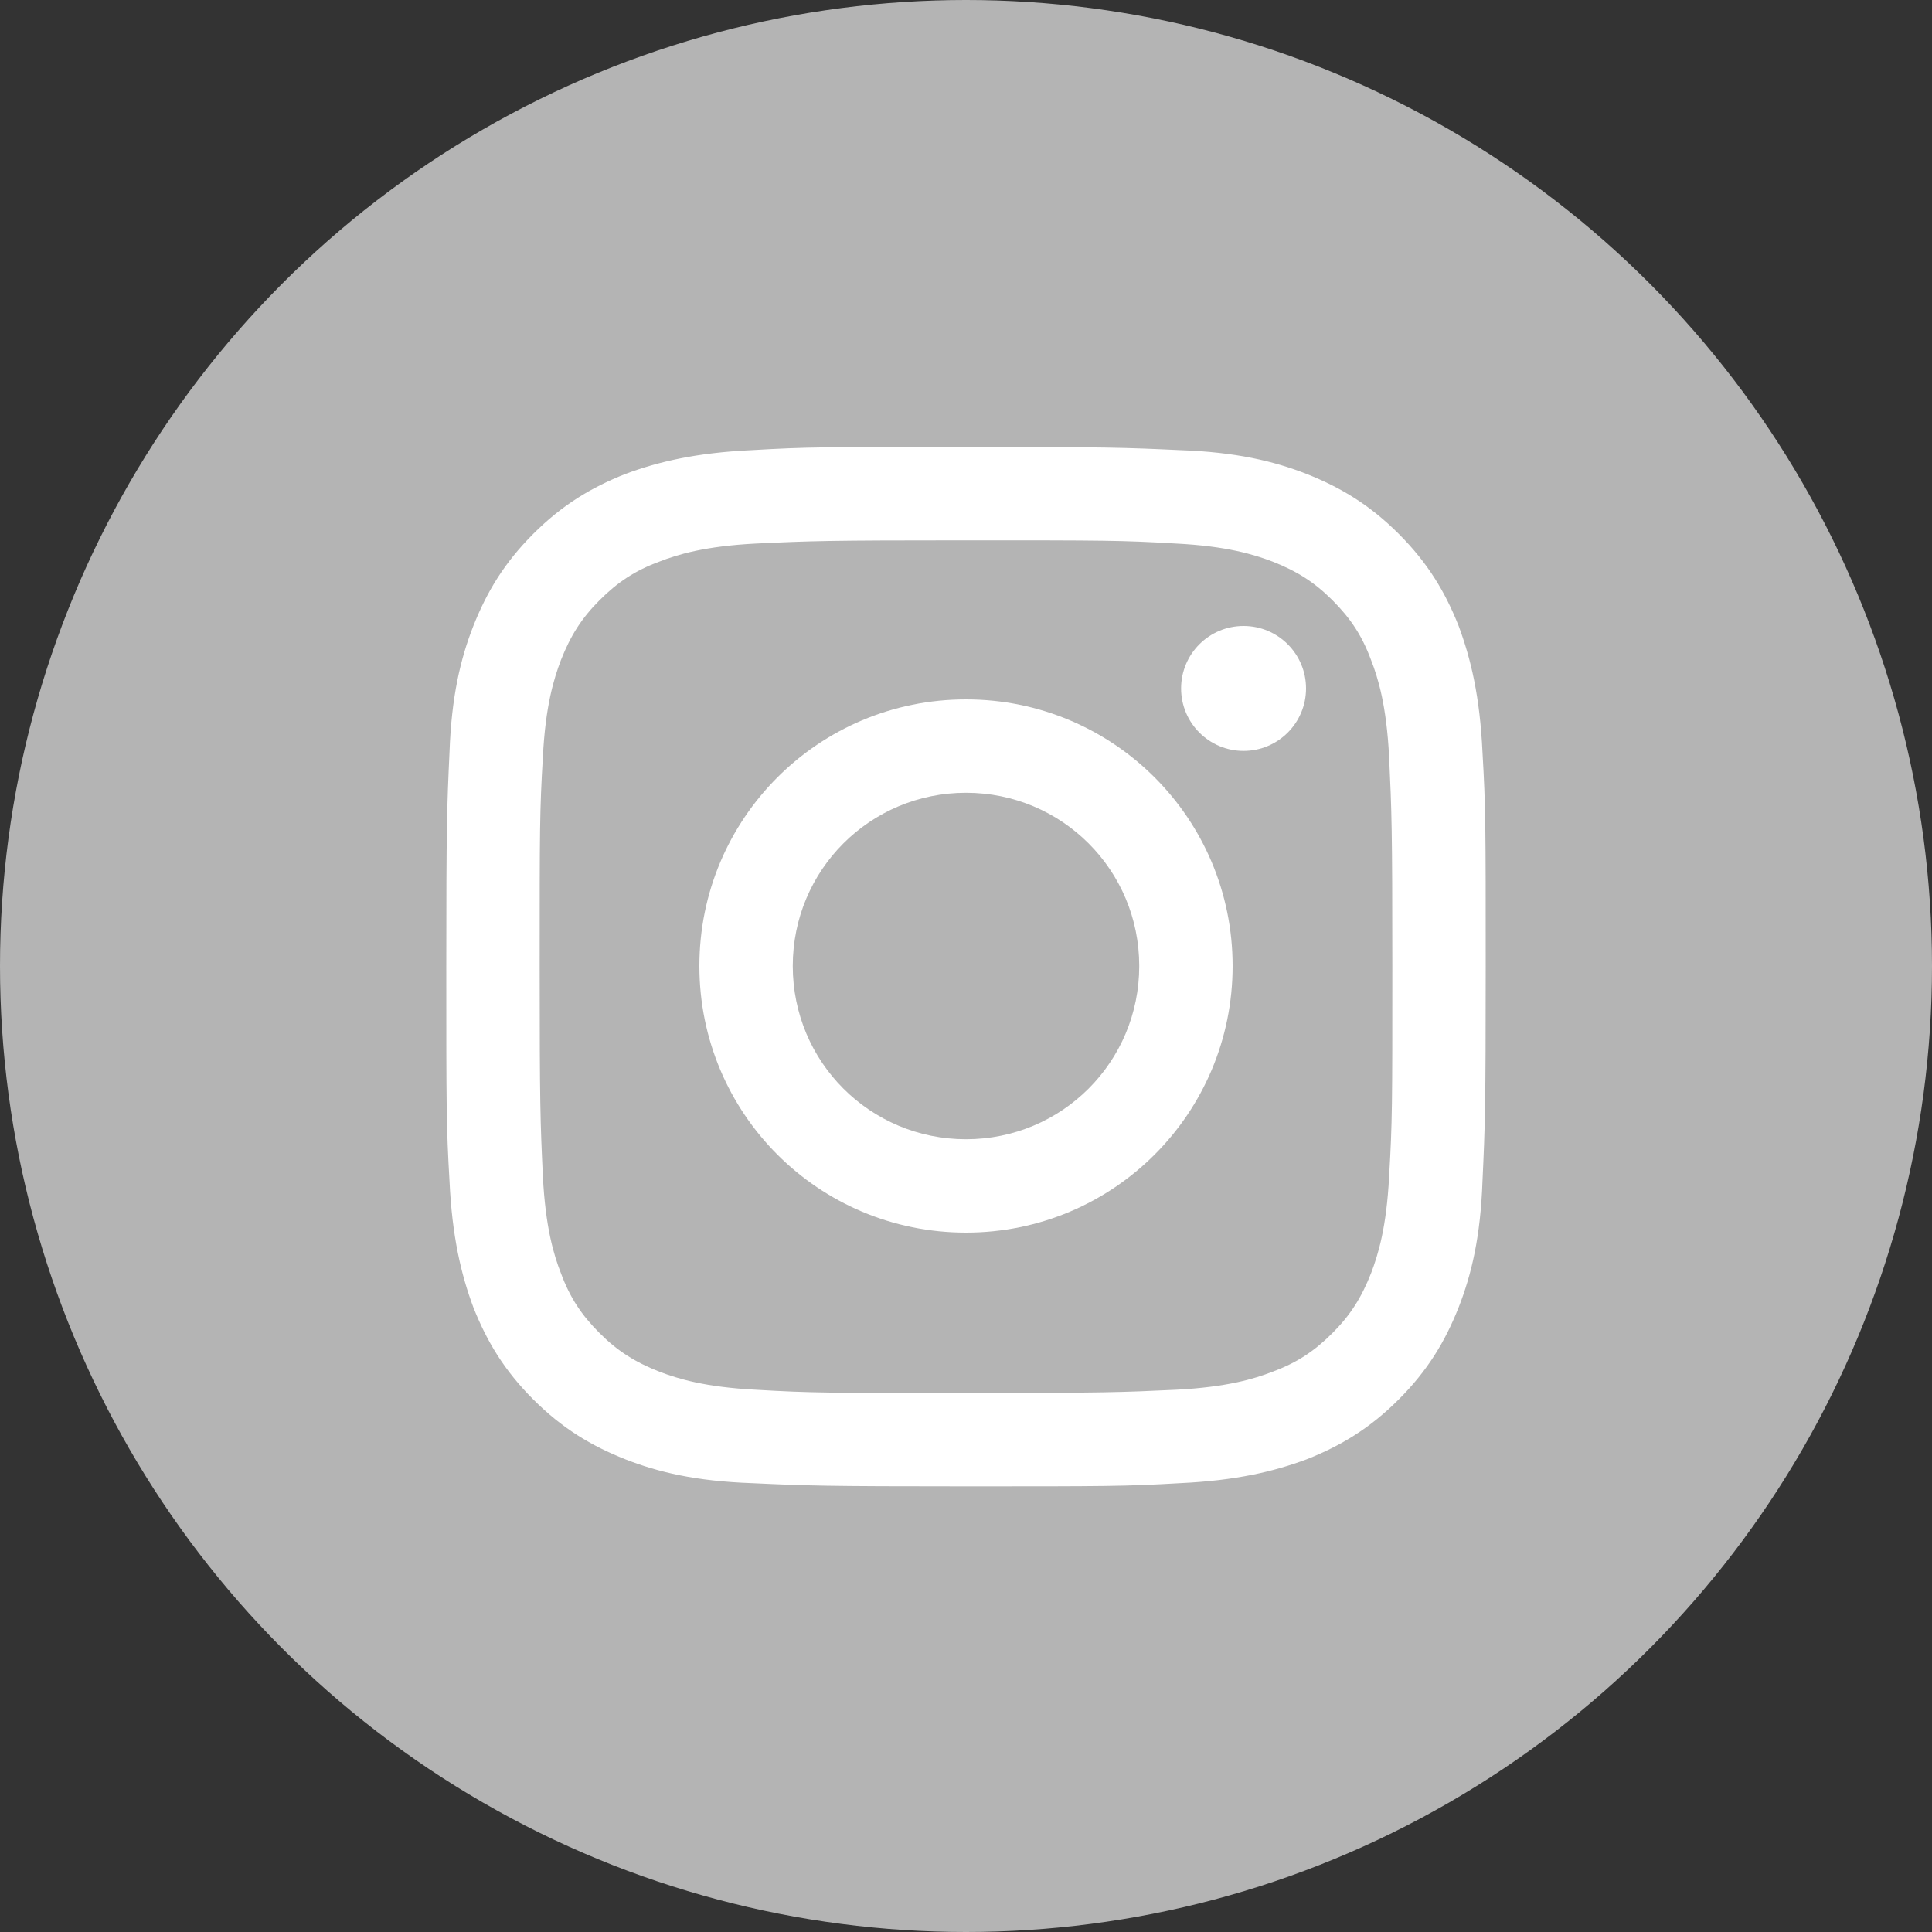
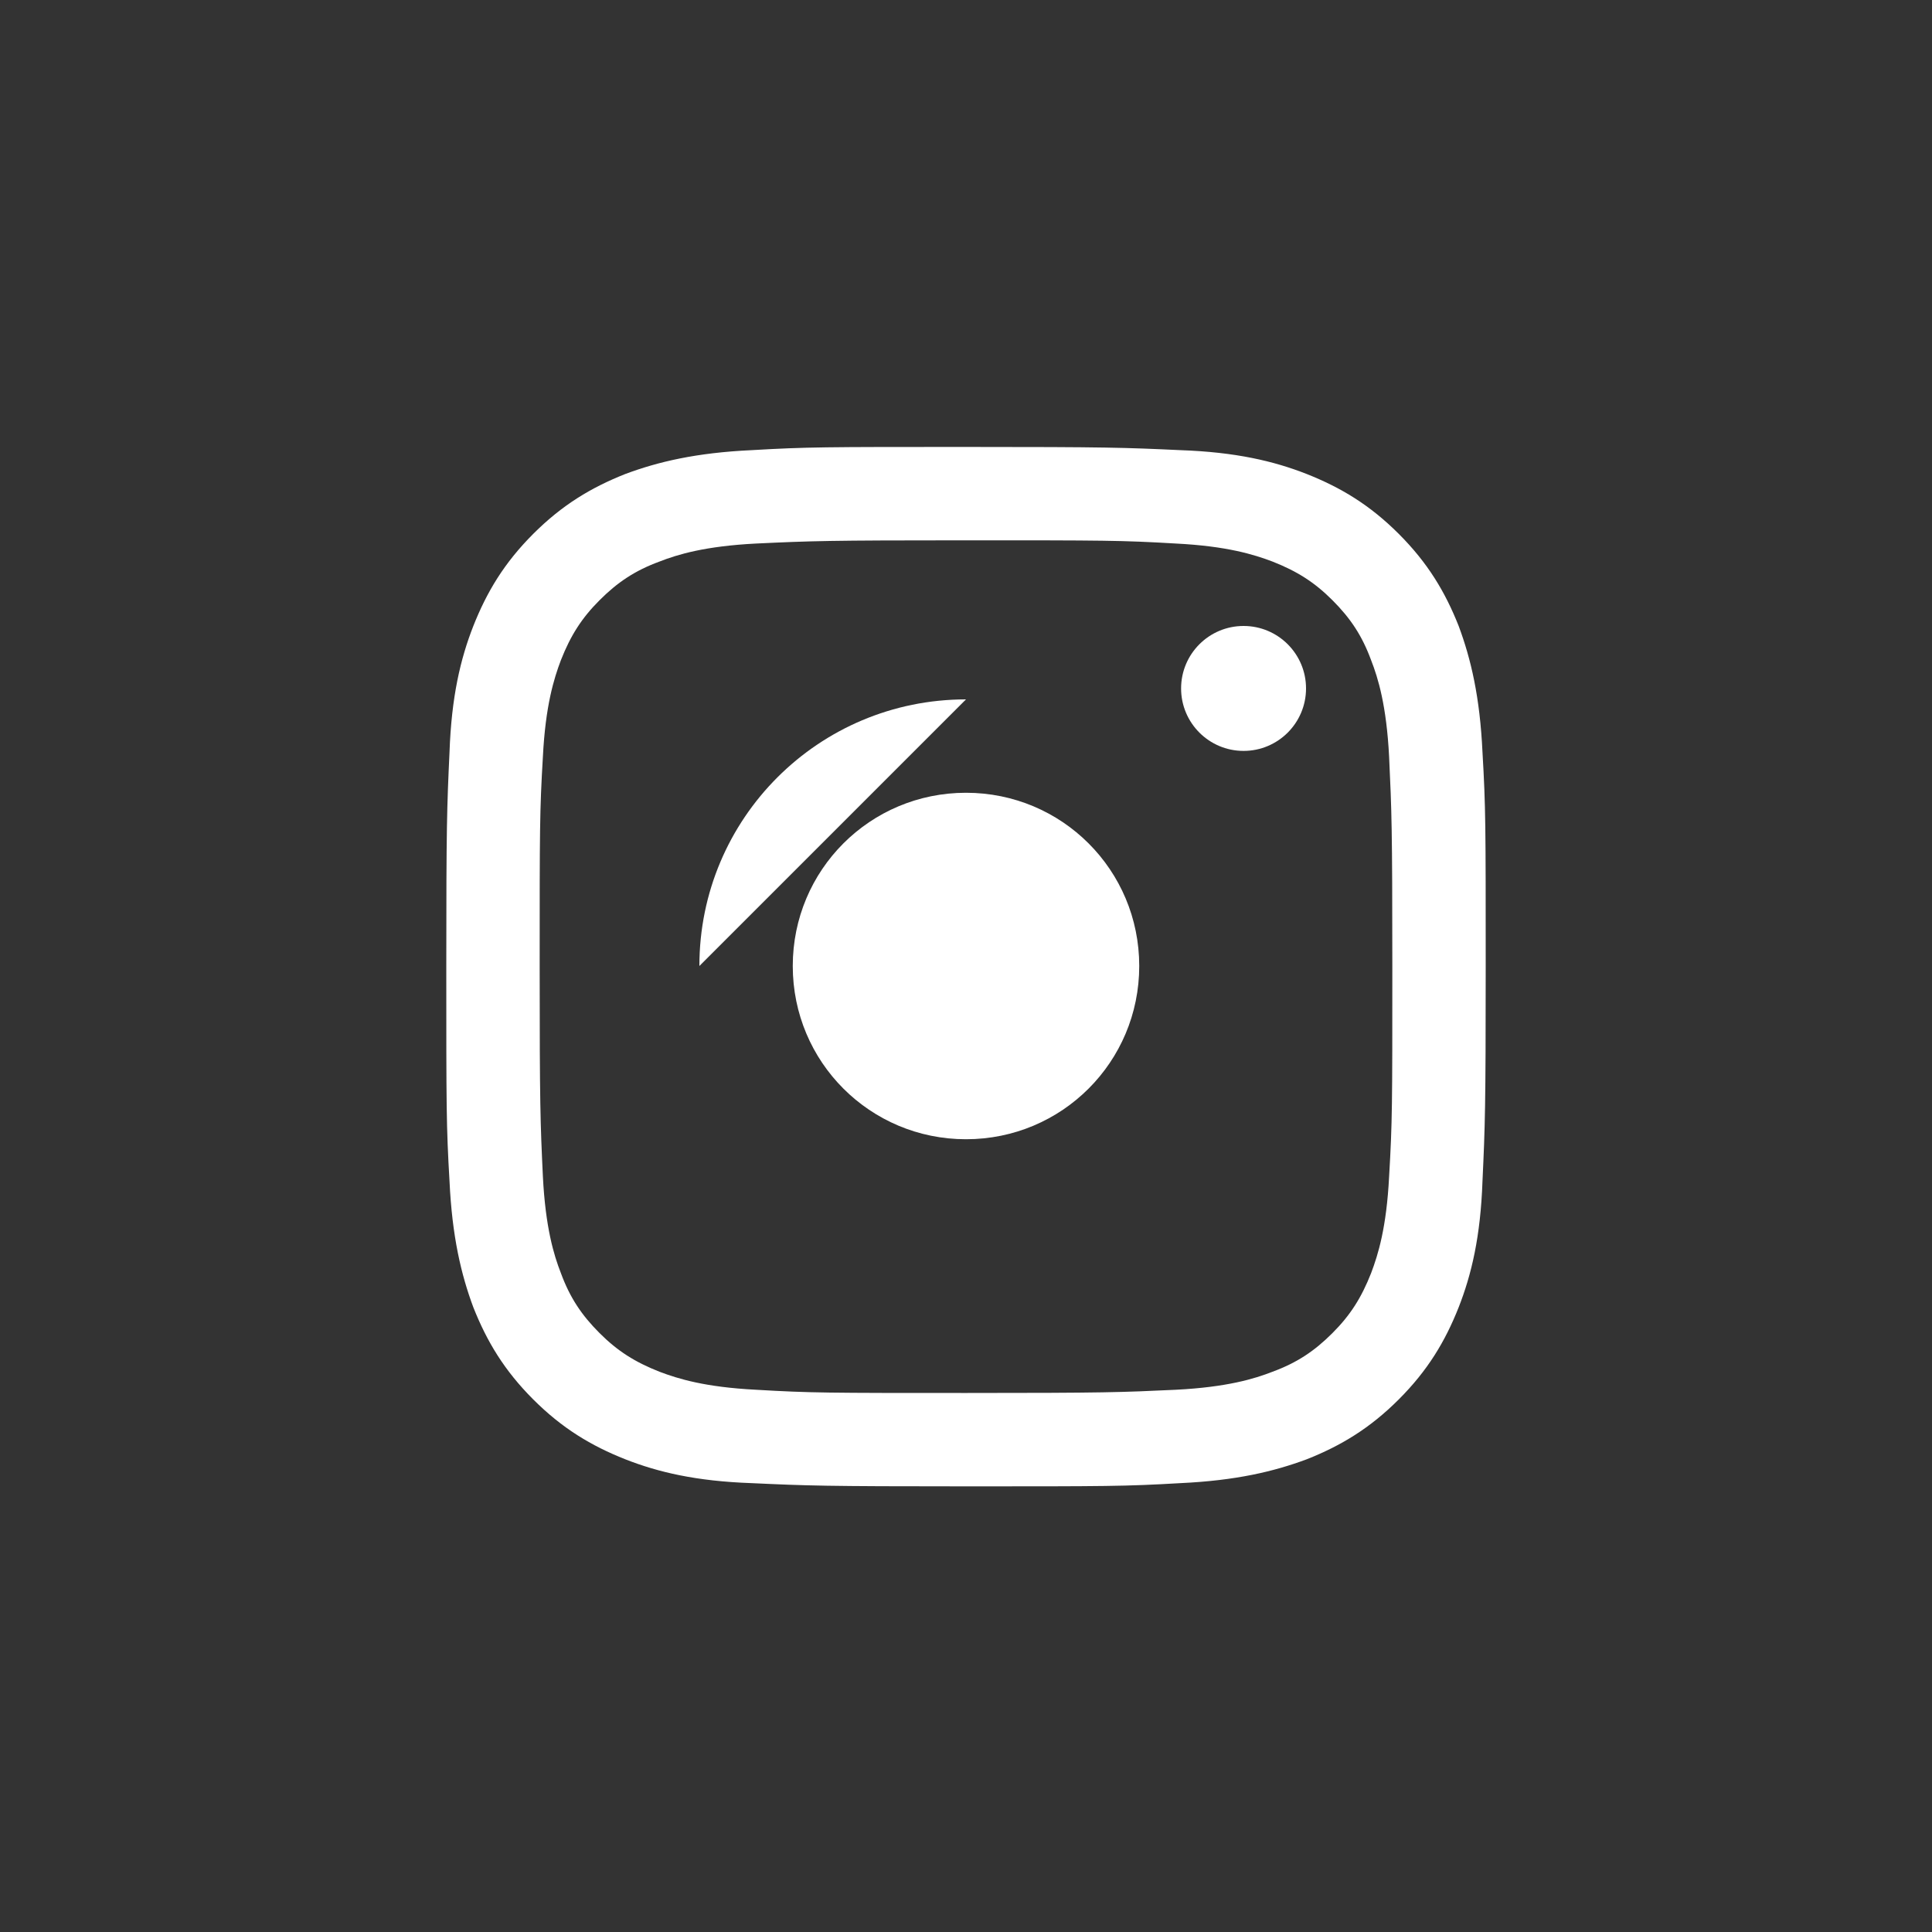
<svg xmlns="http://www.w3.org/2000/svg" id="_イヤー_2" viewBox="0 0 30 30">
  <rect x="0" y="0" width="30" height="30" fill="#333333" stroke="none" />
  <defs>
    <style>.cls-1{fill:#fff;}.cls-2{fill:#b4b4b4;}</style>
  </defs>
  <g id="_イヤー_1-2">
    <g>
-       <circle class="cls-2" cx="15" cy="15" r="15" />
      <g>
        <path class="cls-1" d="M15,8.39c2.15,0,2.41,0,3.26,.05,.79,.04,1.21,.17,1.5,.28,.38,.15,.65,.32,.93,.6,.28,.28,.46,.55,.6,.93,.11,.28,.24,.71,.28,1.5,.04,.85,.05,1.11,.05,3.26s0,2.41-.05,3.26c-.04,.79-.17,1.21-.28,1.5-.15,.38-.32,.65-.6,.93s-.55,.46-.93,.6c-.28,.11-.71,.24-1.5,.28-.85,.04-1.11,.05-3.26,.05s-2.41,0-3.26-.05c-.79-.04-1.21-.17-1.5-.28-.38-.15-.65-.32-.93-.6-.28-.28-.46-.55-.6-.93-.11-.28-.24-.71-.28-1.5-.04-.85-.05-1.11-.05-3.26s0-2.41,.05-3.26c.04-.79,.17-1.21,.28-1.5,.15-.38,.32-.65,.6-.93s.55-.46,.93-.6c.28-.11,.71-.24,1.5-.28,.85-.04,1.11-.05,3.26-.05m0-1.45c-2.19,0-2.47,0-3.33,.05-.86,.04-1.45,.18-1.96,.37-.53,.21-.98,.48-1.43,.93-.45,.45-.72,.9-.93,1.43-.2,.51-.34,1.1-.37,1.96-.04,.86-.05,1.14-.05,3.33s0,2.47,.05,3.33c.04,.86,.18,1.45,.37,1.96,.21,.53,.48,.98,.93,1.43,.45,.45,.9,.72,1.43,.93,.51,.2,1.1,.34,1.96,.37,.86,.04,1.14,.05,3.33,.05s2.47,0,3.33-.05c.86-.04,1.45-.18,1.96-.37,.53-.21,.98-.48,1.43-.93,.45-.45,.72-.9,.93-1.43,.2-.51,.34-1.1,.37-1.96,.04-.86,.05-1.14,.05-3.33s0-2.47-.05-3.33c-.04-.86-.18-1.45-.37-1.96-.21-.53-.48-.98-.93-1.43-.45-.45-.9-.72-1.43-.93-.51-.2-1.1-.34-1.96-.37-.86-.04-1.14-.05-3.33-.05h0Z" />
-         <path class="cls-1" d="M15,10.86c-2.29,0-4.14,1.85-4.14,4.14s1.85,4.14,4.14,4.14,4.14-1.85,4.14-4.14-1.85-4.14-4.14-4.14Zm0,6.83c-1.49,0-2.69-1.2-2.69-2.69s1.2-2.69,2.69-2.69,2.69,1.2,2.69,2.69-1.2,2.69-2.69,2.69Z" />
+         <path class="cls-1" d="M15,10.86c-2.29,0-4.14,1.85-4.14,4.14Zm0,6.83c-1.49,0-2.69-1.2-2.69-2.69s1.2-2.69,2.69-2.69,2.69,1.2,2.69,2.69-1.2,2.69-2.69,2.69Z" />
        <circle class="cls-1" cx="19.31" cy="10.69" r=".97" />
      </g>
    </g>
  </g>
</svg>